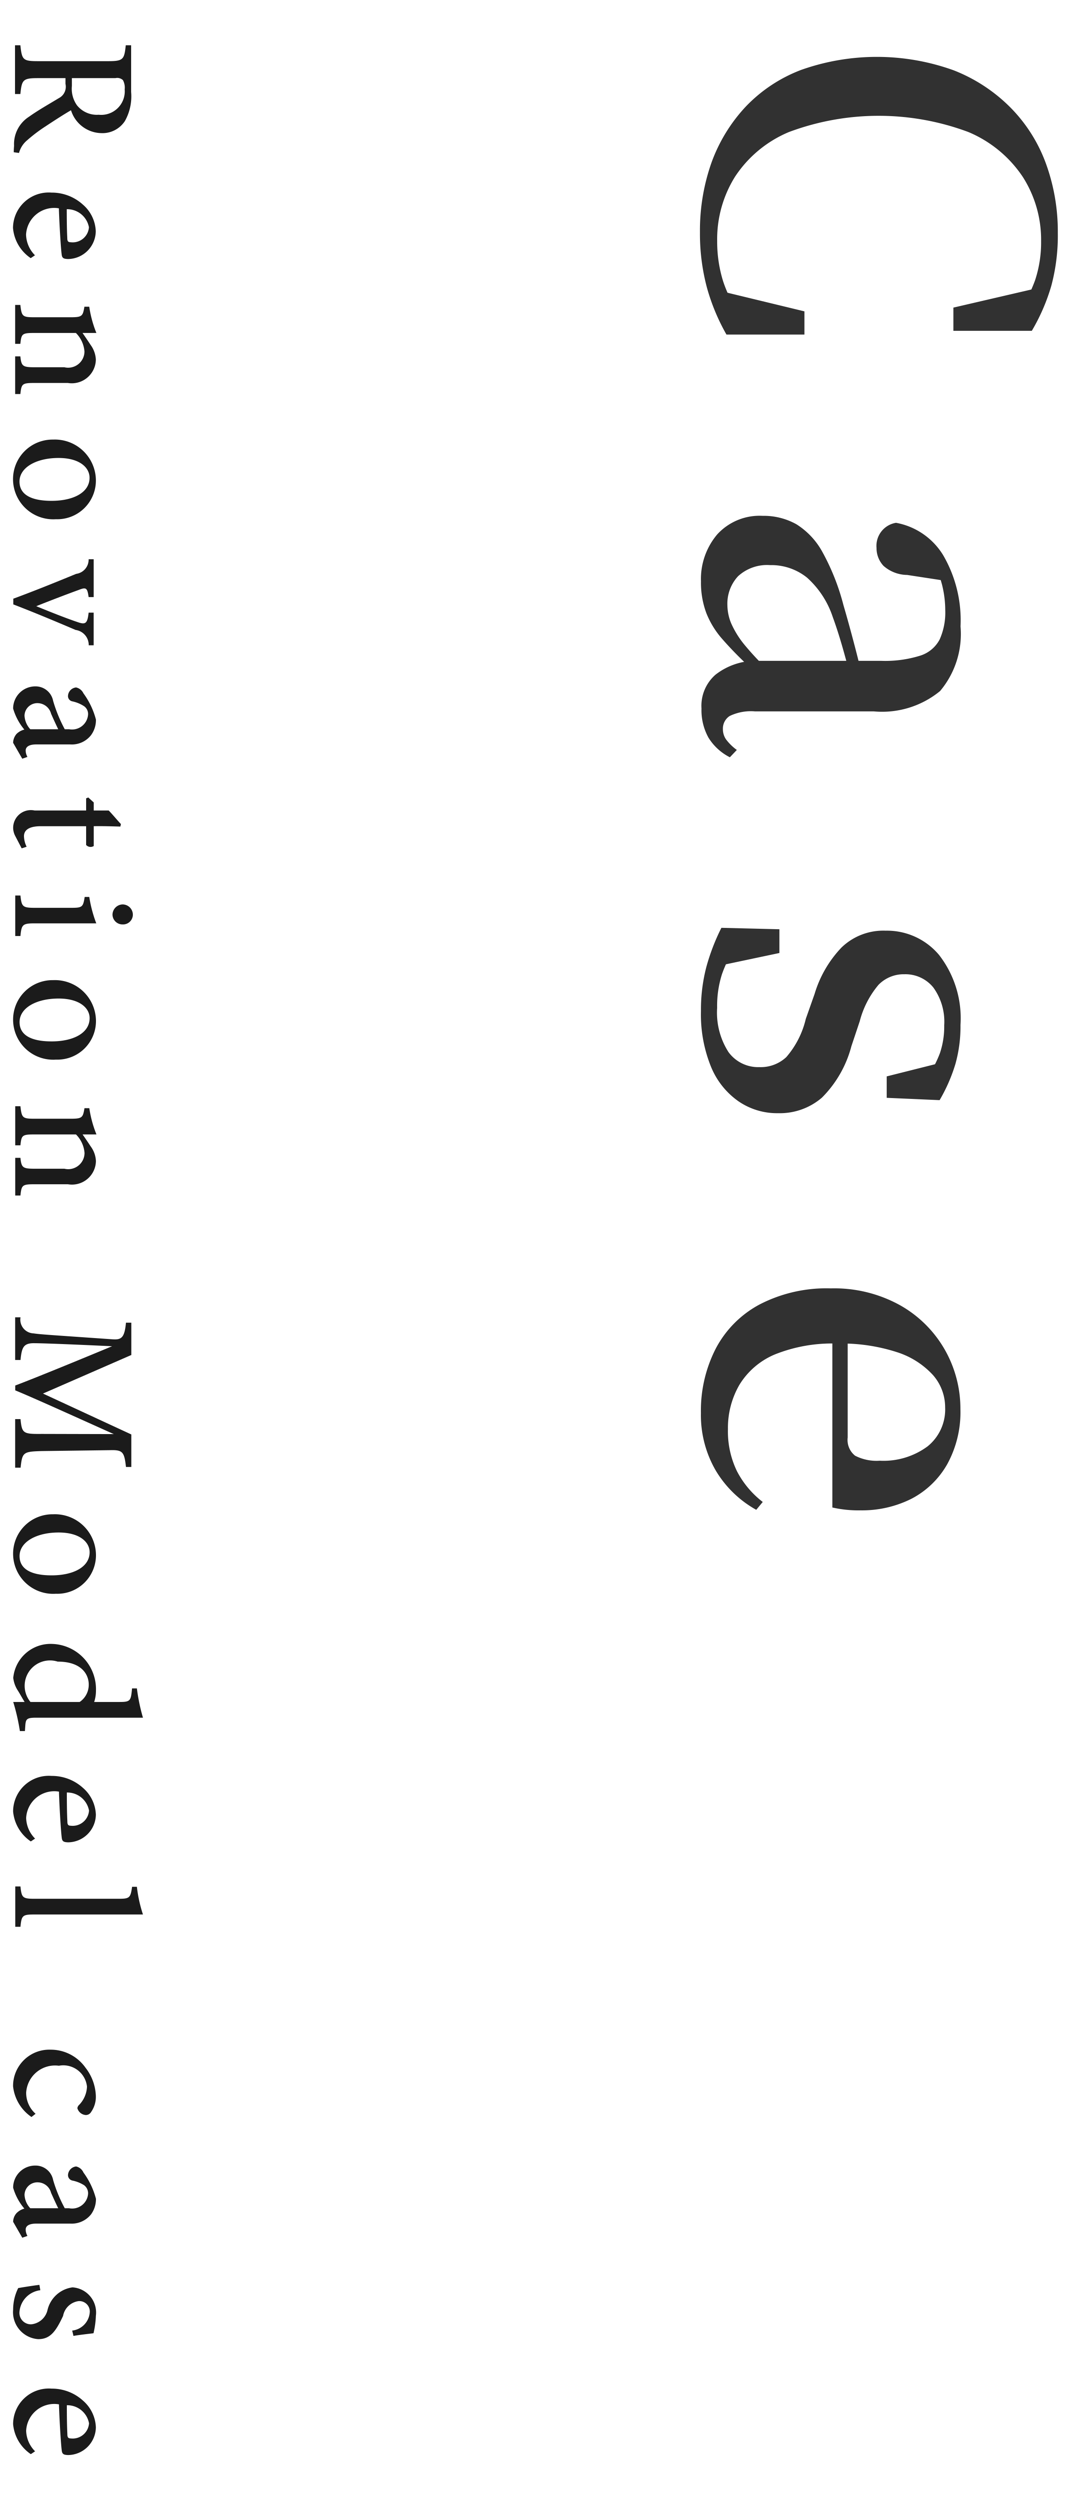
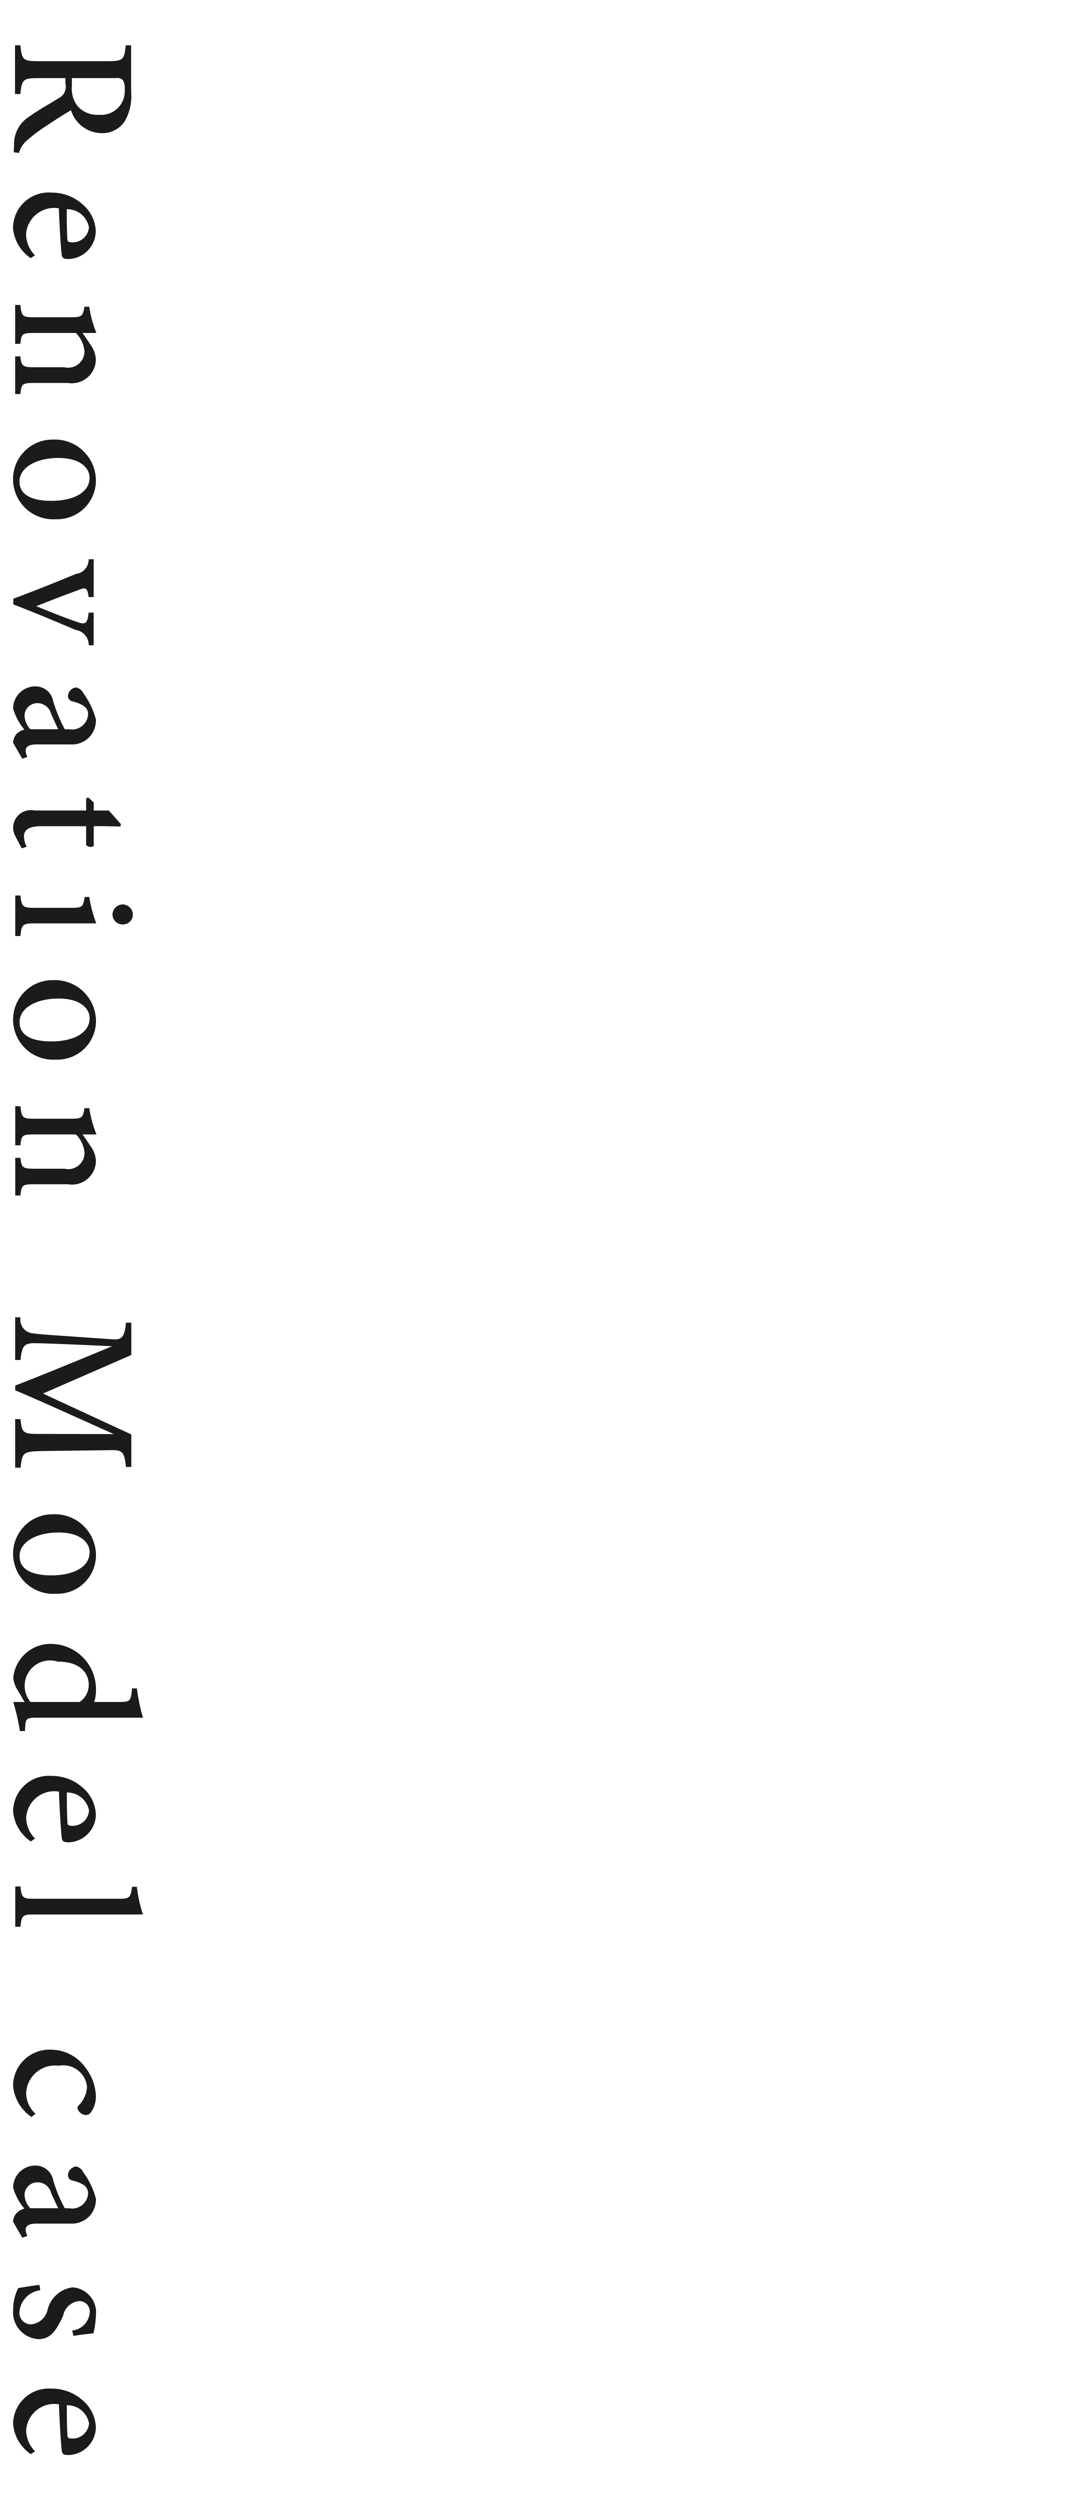
<svg xmlns="http://www.w3.org/2000/svg" id="ttl" width="180" height="420" viewBox="0 0 60 140">
  <defs>
    <style>
      .cls-1 {
        fill: #1b1b1b;
      }

      .cls-2 {
        fill: #313131;
      }
    </style>
  </defs>
  <path id="Renovation_Model_case" data-name="Renovation Model case" class="cls-1" d="M411.8,4109.61a1.389,1.389,0,0,1,.456-0.71,8.6,8.6,0,0,1,1.031-.78c0.452-.3,1.118-0.73,1.426-0.9a1.818,1.818,0,0,0,1.7,1.28,1.5,1.5,0,0,0,1.321-.68,2.824,2.824,0,0,0,.347-1.63v-2.61h-0.3c-0.085.78-.129,0.89-0.968,0.89h-3.959c-0.842,0-.889-0.08-0.978-0.89h-0.3v2.73h0.3c0.082-.79.136-0.89,0.978-0.89h1.549v0.32a0.718,0.718,0,0,1-.371.8c-0.526.32-1.152,0.67-1.669,1.04a1.817,1.817,0,0,0-.84,1.63c-0.01.13-.018,0.24-0.018,0.36Zm2.961-4.19H417.2a0.468,0.468,0,0,1,.42.11,0.874,0.874,0,0,1,.1.52,1.318,1.318,0,0,1-1.455,1.42,1.425,1.425,0,0,1-1.219-.53,1.607,1.607,0,0,1-.284-1.08v-0.44Zm-2.066,9.92a1.7,1.7,0,0,1-.5-1.16,1.577,1.577,0,0,1,1.837-1.47c0.04,1.15.127,2.45,0.168,2.65,0.039,0.16.143,0.18,0.337,0.19A1.574,1.574,0,0,0,416.1,4114a2.062,2.062,0,0,0-.724-1.5,2.588,2.588,0,0,0-1.758-.67,2,2,0,0,0-2.155,1.98,2.267,2.267,0,0,0,.993,1.69Zm2.009-.73c-0.154,0-.2-0.06-0.2-0.23-0.027-.56-0.028-1.08-0.03-1.62a1.238,1.238,0,0,1,1.243,1.01A0.91,0.91,0,0,1,414.7,4114.61Zm-3.119,8.5h0.291c0.062-.56.092-0.62,0.761-0.62h1.9a1.348,1.348,0,0,0,1.568-1.31,1.519,1.519,0,0,0-.293-0.82c-0.164-.25-0.314-0.47-0.454-0.67h0.777a6.363,6.363,0,0,1-.4-1.47h-0.271c-0.09.52-.12,0.59-0.761,0.59h-2.062c-0.658,0-.692-0.06-0.766-0.69h-0.291v2.18h0.291c0.06-.55.084-0.61,0.759-0.61h2.353a1.646,1.646,0,0,1,.48,1.04,0.913,0.913,0,0,1-1.126.88h-1.66c-0.681,0-.746-0.06-0.806-0.61h-0.291v2.11Zm2.124,2.55a2.215,2.215,0,0,0-2.244,2.25,2.251,2.251,0,0,0,2.4,2.21,2.166,2.166,0,0,0,2.242-2.2A2.3,2.3,0,0,0,413.709,4125.66Zm-0.082,3.43c-1.385,0-1.8-.5-1.8-1.08,0-.78.925-1.32,2.189-1.32,1.172,0,1.736.53,1.736,1.11C415.751,4128.63,414.836,4129.09,413.627,4129.09Zm2.355,8.09v-1.83H415.7c-0.069.65-.194,0.68-0.649,0.52-0.649-.22-1.478-0.55-2.286-0.88,0.647-.26,1.689-0.66,2.378-0.91,0.412-.16.484-0.13,0.557,0.4h0.283v-2.12H415.7a0.806,0.806,0,0,1-.7.82c-1.165.48-2.353,0.96-3.519,1.39v0.32c1.378,0.53,2.69,1.09,3.489,1.43a0.851,0.851,0,0,1,.735.86h0.283Zm-4,6.35,0.29-.1a0.809,0.809,0,0,1-.1-0.35c0-.18.136-0.35,0.6-0.35h1.892a1.362,1.362,0,0,0,1.172-.52,1.427,1.427,0,0,0,.274-0.87,4.339,4.339,0,0,0-.7-1.47,0.6,0.6,0,0,0-.412-0.33,0.5,0.5,0,0,0-.454.47,0.3,0.3,0,0,0,.25.31,1.943,1.943,0,0,1,.651.27,0.537,0.537,0,0,1,.225.45,0.9,0.9,0,0,1-1.064.84h-0.243a8.139,8.139,0,0,1-.652-1.59,1,1,0,0,0-1-.81,1.242,1.242,0,0,0-1.241,1.24,3.242,3.242,0,0,0,.629,1.18,0.942,0.942,0,0,0-.435.24,0.784,0.784,0,0,0-.194.5Zm0.45-1.65a1.223,1.223,0,0,1-.324-0.76,0.719,0.719,0,0,1,.768-0.7,0.791,0.791,0,0,1,.72.59c0.1,0.23.292,0.65,0.4,0.87h-1.564Zm-0.483,6.67,0.278-.09a1.42,1.42,0,0,1-.149-0.59c0-.24.139-0.56,0.943-0.56h2.539v1.05a0.334,0.334,0,0,0,.426.06v-1.11c0.528-.01,1.1.01,1.492,0.02l0.031-.14c-0.208-.22-0.478-0.55-0.685-0.76h-0.838v-0.45l-0.306-.28-0.12.05v0.68h-2.887a0.993,0.993,0,0,0-1.2,1.02,1.026,1.026,0,0,0,.127.43Zm5.65,4.26a0.549,0.549,0,0,0,.579-0.54,0.576,0.576,0,0,0-.579-0.58,0.583,0.583,0,0,0-.562.57A0.559,0.559,0,0,0,417.6,4152.81Zm-6.01.65h0.291c0.062-.64.115-0.71,0.8-0.71h3.449a7.35,7.35,0,0,1-.393-1.48h-0.256c-0.092.57-.132,0.61-0.761,0.61h-2.039c-0.685,0-.733-0.07-0.8-0.69h-0.291v2.27Zm2.124,2.47a2.209,2.209,0,0,0-2.244,2.25,2.244,2.244,0,0,0,2.4,2.2,2.16,2.16,0,0,0,2.242-2.2A2.3,2.3,0,0,0,413.709,4155.93Zm-0.082,3.43c-1.385,0-1.8-.5-1.8-1.08,0-.79.925-1.32,2.189-1.32,1.172,0,1.736.53,1.736,1.1C415.751,4158.9,414.836,4159.36,413.627,4159.36Zm-2.042,8.63h0.291c0.062-.57.092-0.63,0.761-0.63h1.9a1.342,1.342,0,0,0,1.568-1.3,1.492,1.492,0,0,0-.293-0.82c-0.164-.25-0.314-0.47-0.454-0.67h0.777a6.363,6.363,0,0,1-.4-1.47h-0.271c-0.09.52-.12,0.59-0.761,0.59h-2.062c-0.658,0-.692-0.06-0.766-0.7h-0.291v2.19h0.291c0.06-.55.084-0.61,0.759-0.61h2.353a1.646,1.646,0,0,1,.48,1.04,0.913,0.913,0,0,1-1.126.88h-1.66c-0.681,0-.746-0.06-0.806-0.61h-0.291v2.11Zm0,15.24h0.3c0.094-.86.142-0.9,1.181-0.93l3.822-.05c0.717-.02.805,0.09,0.9,0.94h0.3v-1.82l-4.949-2.29,4.949-2.16v-1.81h-0.3c-0.08.87-.268,0.97-0.781,0.93-3.585-.25-3.982-0.27-4.4-0.33a0.77,0.77,0,0,1-.727-0.9h-0.3v2.39h0.3c0.07-.69.161-0.93,0.717-0.94,0.221,0,.98.01,4.413,0.17-1.8.75-4.387,1.81-5.426,2.2v0.27c1.027,0.42,3.713,1.64,5.522,2.45l-4.045-.01c-1.039.01-1.1-.03-1.181-0.83h-0.3v2.72Zm2.124,2.61a2.206,2.206,0,0,0-2.244,2.24,2.246,2.246,0,0,0,2.4,2.21,2.16,2.16,0,0,0,2.242-2.2A2.3,2.3,0,0,0,413.709,4185.84Zm-0.082,3.42c-1.385,0-1.8-.5-1.8-1.08,0-.78.925-1.32,2.189-1.32,1.172,0,1.736.53,1.736,1.11C415.751,4188.8,414.836,4189.26,413.627,4189.26Zm-1.5,8.72,0.022-.31c0.025-.37.091-0.44,0.615-0.44h5.976a10.475,10.475,0,0,1-.34-1.64h-0.272c-0.064.7-.089,0.76-0.709,0.76h-1.412a2,2,0,0,0,.1-0.63,2.535,2.535,0,0,0-2.434-2.62,2.1,2.1,0,0,0-2.2,1.9,1.627,1.627,0,0,0,.27.73c0.112,0.18.254,0.44,0.366,0.62h-0.637a11.624,11.624,0,0,1,.373,1.63h0.289Zm0.312-1.63a1.42,1.42,0,0,1,1.522-2.26c1.441,0,1.741.82,1.741,1.27a1.162,1.162,0,0,1-.508.99h-2.755ZM412.7,4204a1.7,1.7,0,0,1-.5-1.15,1.578,1.578,0,0,1,1.837-1.48c0.04,1.15.127,2.46,0.168,2.65,0.039,0.16.143,0.18,0.337,0.19a1.574,1.574,0,0,0,1.564-1.55,2.079,2.079,0,0,0-.724-1.5,2.588,2.588,0,0,0-1.758-.67,2,2,0,0,0-2.155,1.99,2.268,2.268,0,0,0,.993,1.68Zm2.009-.72c-0.154,0-.2-0.06-0.2-0.24-0.027-.56-0.028-1.08-0.03-1.62a1.238,1.238,0,0,1,1.243,1.01A0.917,0.917,0,0,1,414.7,4203.28Zm-3.119,5.66h0.291c0.062-.63.11-0.69,0.77-0.69h6.093a7.674,7.674,0,0,1-.34-1.55h-0.27c-0.086.62-.146,0.67-0.739,0.67h-4.744c-0.655,0-.705-0.07-0.77-0.69h-0.291v2.26Zm1.138,10.47a1.567,1.567,0,0,1-.527-1.19,1.62,1.62,0,0,1,1.833-1.5,1.333,1.333,0,0,1,1.574,1.17,1.557,1.557,0,0,1-.438,1.02,0.289,0.289,0,0,0-.1.19,0.527,0.527,0,0,0,.469.38,0.339,0.339,0,0,0,.3-0.17,1.477,1.477,0,0,0,.265-0.92,2.718,2.718,0,0,0-.579-1.56,2.383,2.383,0,0,0-1.95-1.01,2.033,2.033,0,0,0-2.108,2.05,2.387,2.387,0,0,0,1.032,1.72Zm-0.745,6.94,0.29-.1a0.771,0.771,0,0,1-.1-0.35c0-.18.136-0.34,0.6-0.34h1.892a1.389,1.389,0,0,0,1.172-.52,1.448,1.448,0,0,0,.274-0.87,4.339,4.339,0,0,0-.7-1.47,0.592,0.592,0,0,0-.412-0.34,0.509,0.509,0,0,0-.454.47,0.308,0.308,0,0,0,.25.32,1.959,1.959,0,0,1,.651.26,0.571,0.571,0,0,1,.225.46,0.894,0.894,0,0,1-1.064.83h-0.243a8,8,0,0,1-.652-1.58,1,1,0,0,0-1-.81,1.235,1.235,0,0,0-1.241,1.24,3.137,3.137,0,0,0,.629,1.17,0.962,0.962,0,0,0-.435.25,0.736,0.736,0,0,0-.194.49Zm0.45-1.65a1.176,1.176,0,0,1-.324-0.75,0.719,0.719,0,0,1,.768-0.7,0.778,0.778,0,0,1,.72.59c0.1,0.22.292,0.65,0.4,0.86h-1.564Zm2.418,7.15c0.246-.05.877-0.12,1.122-0.15a5.015,5.015,0,0,0,.134-0.98,1.412,1.412,0,0,0-1.311-1.59,1.666,1.666,0,0,0-1.4,1.27,1.037,1.037,0,0,1-.921.8,0.641,0.641,0,0,1-.651-0.68,1.332,1.332,0,0,1,1.17-1.23l-0.052-.3c-0.333.04-.908,0.13-1.187,0.18a2.71,2.71,0,0,0-.284,1.2,1.515,1.515,0,0,0,1.408,1.66c0.683,0,.99-0.45,1.39-1.3a1.021,1.021,0,0,1,.868-0.83,0.585,0.585,0,0,1,.628.6,1.11,1.11,0,0,1-.986,1.05Zm-2.151,6.46a1.7,1.7,0,0,1-.5-1.15,1.578,1.578,0,0,1,1.837-1.48c0.04,1.15.127,2.46,0.168,2.65,0.039,0.16.143,0.18,0.337,0.19a1.574,1.574,0,0,0,1.564-1.55,2.079,2.079,0,0,0-.724-1.5,2.588,2.588,0,0,0-1.758-.67,2,2,0,0,0-2.155,1.99,2.268,2.268,0,0,0,.993,1.68Zm2.009-.72c-0.154,0-.2-0.06-0.2-0.24-0.027-.56-0.028-1.08-0.03-1.62a1.238,1.238,0,0,1,1.243,1.01A0.917,0.917,0,0,1,414.7,4237.59Z" transform="translate(-410.735 -4101.045)" />
-   <path id="Case" class="cls-2" d="M450.333,4117.13a11.538,11.538,0,0,0,1.1,2.65h4.368v-1.3l-4.836-1.17,0.494,1.58h0.91a6.855,6.855,0,0,1-1.131-2.12,7.456,7.456,0,0,1-.325-2.22,6.6,6.6,0,0,1,1-3.61,6.71,6.71,0,0,1,3.016-2.5,14.362,14.362,0,0,1,10.062,0,6.836,6.836,0,0,1,3.042,2.51,6.535,6.535,0,0,1,1.027,3.6,6.753,6.753,0,0,1-.338,2.19,7.813,7.813,0,0,1-1.092,2.02h0.884l0.546-1.63-4.914,1.14v1.3h4.394a10.97,10.97,0,0,0,1.092-2.52,10.852,10.852,0,0,0,.364-2.97,11.11,11.11,0,0,0-.663-3.87,8.69,8.69,0,0,0-1.976-3.13,9.2,9.2,0,0,0-3.2-2.1,12.693,12.693,0,0,0-8.541-.02,8.415,8.415,0,0,0-3.107,2.06,9.122,9.122,0,0,0-1.911,3.12,11.4,11.4,0,0,0-.65,3.92A11.692,11.692,0,0,0,450.333,4117.13Zm-0.026,18.25a4.936,4.936,0,0,0,.884,1.44,19.75,19.75,0,0,0,1.417,1.46v0.78l1.326-.34a15.961,15.961,0,0,1-1.5-1.58,5.223,5.223,0,0,1-.741-1.2,2.744,2.744,0,0,1-.208-1.01,2.256,2.256,0,0,1,.6-1.62,2.4,2.4,0,0,1,1.794-.62,3.181,3.181,0,0,1,2.067.7,5.12,5.12,0,0,1,1.443,2.21q0.287,0.78.585,1.83c0.2,0.71.386,1.4,0.559,2.1h0.65c-0.156-.7-0.342-1.46-0.559-2.29s-0.429-1.6-.637-2.31a12.719,12.719,0,0,0-1.17-2.96,4.214,4.214,0,0,0-1.469-1.57,3.752,3.752,0,0,0-1.885-.47,3.218,3.218,0,0,0-2.548,1.04,3.864,3.864,0,0,0-.91,2.63A4.866,4.866,0,0,0,450.307,4135.38Zm0.117,6.97a3,3,0,0,0,1.2,1.1l0.39-.41a2.837,2.837,0,0,1-.611-0.6,1.007,1.007,0,0,1-.169-0.57,0.837,0.837,0,0,1,.377-0.73,2.728,2.728,0,0,1,1.417-.26h6.656a5.118,5.118,0,0,0,3.718-1.14,4.961,4.961,0,0,0,1.144-3.62,7.229,7.229,0,0,0-.975-3.99,3.916,3.916,0,0,0-2.639-1.81,1.307,1.307,0,0,0-1.092,1.41,1.448,1.448,0,0,0,.39,1,2.03,2.03,0,0,0,1.326.51l2.028,0.31-0.676-1.41a9.918,9.918,0,0,1,.6,1.64,5.915,5.915,0,0,1,.182,1.43,3.686,3.686,0,0,1-.312,1.64,1.856,1.856,0,0,1-1.092.91,6.587,6.587,0,0,1-2.184.29H452.92a3.692,3.692,0,0,0-2.106.78,2.311,2.311,0,0,0-.78,1.89A3.173,3.173,0,0,0,450.424,4142.35Zm0.143,18.43a4.373,4.373,0,0,0,1.534,1.93,3.807,3.807,0,0,0,2.223.67,3.613,3.613,0,0,0,2.457-.87,6.34,6.34,0,0,0,1.651-2.88l0.468-1.4a5.176,5.176,0,0,1,1.053-2.04,1.965,1.965,0,0,1,1.443-.59,2.011,2.011,0,0,1,1.625.74,3.264,3.264,0,0,1,.611,2.12,4.675,4.675,0,0,1-.234,1.54,6.02,6.02,0,0,1-.78,1.45h0.806l0.286-.96-3.3.83v1.2l2.964,0.13a9.3,9.3,0,0,0,.884-2.02,7.762,7.762,0,0,0,.286-2.19,5.777,5.777,0,0,0-1.2-3.92,3.806,3.806,0,0,0-2.99-1.36,3.369,3.369,0,0,0-2.483.95,6.429,6.429,0,0,0-1.5,2.59l-0.494,1.4a5.023,5.023,0,0,1-1.092,2.14,2.091,2.091,0,0,1-1.508.56,2.055,2.055,0,0,1-1.729-.84,4.089,4.089,0,0,1-.637-2.48,5.837,5.837,0,0,1,.273-1.89,6.817,6.817,0,0,1,.793-1.57h-0.936l-0.1,1.12,3.458-.73v-1.33l-3.25-.08a11.773,11.773,0,0,0-.845,2.2,9.465,9.465,0,0,0-.3,2.46A7.772,7.772,0,0,0,450.567,4160.78Zm0.26,22.6a6.076,6.076,0,0,0,2.275,2.21l0.364-.44a5.177,5.177,0,0,1-1.443-1.72,5.1,5.1,0,0,1-.507-2.36,4.809,4.809,0,0,1,.637-2.47,4.244,4.244,0,0,1,1.989-1.71,8.638,8.638,0,0,1,3.484-.61,10.115,10.115,0,0,1,3.354.48,4.647,4.647,0,0,1,2.028,1.29,2.74,2.74,0,0,1,.676,1.8,2.656,2.656,0,0,1-.988,2.19,4.153,4.153,0,0,1-2.678.8,2.62,2.62,0,0,1-1.378-.28,1.127,1.127,0,0,1-.416-1.02v-7.05h-0.858v10.97a6.563,6.563,0,0,0,1.586.16,6.166,6.166,0,0,0,2.847-.65,4.909,4.909,0,0,0,2-1.93,6.052,6.052,0,0,0,.741-3.09,6.684,6.684,0,0,0-.871-3.32,6.615,6.615,0,0,0-2.5-2.49,7.6,7.6,0,0,0-3.887-.95,8.138,8.138,0,0,0-3.991.9,5.921,5.921,0,0,0-2.457,2.47,7.6,7.6,0,0,0-.832,3.6A6.182,6.182,0,0,0,450.827,4183.38Z" transform="translate(-410.735 -4101.045)" />
</svg>